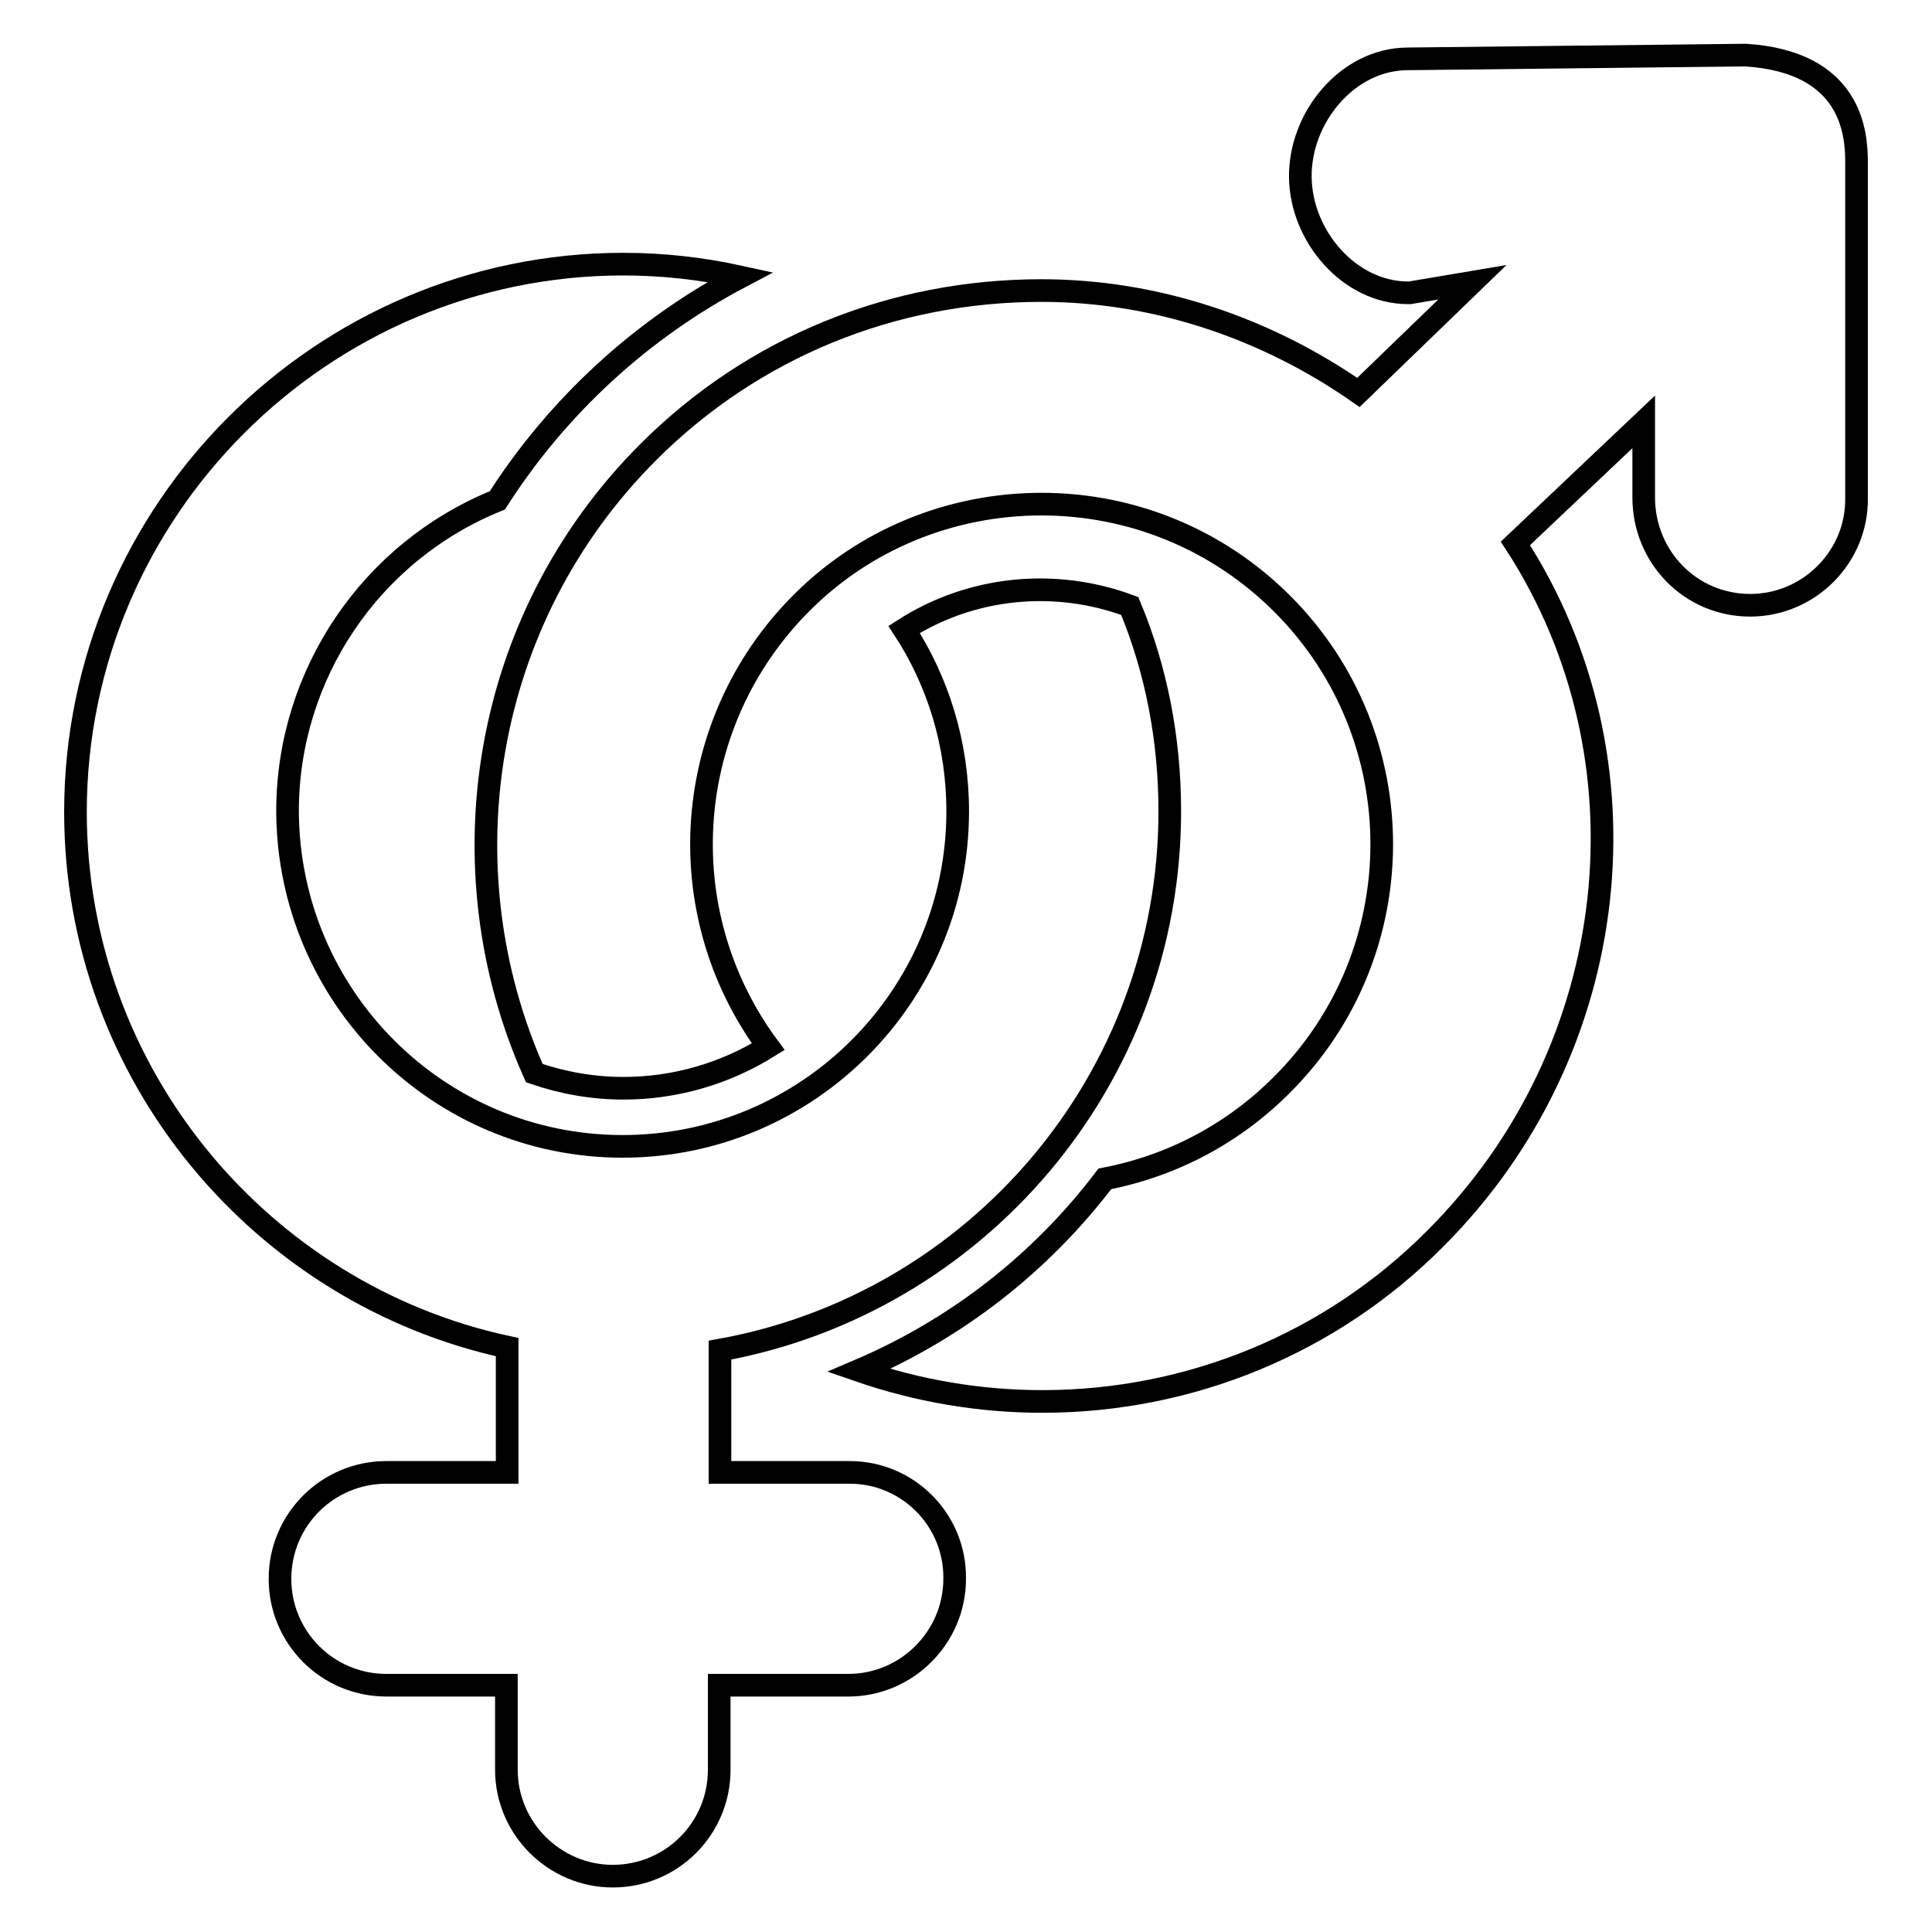
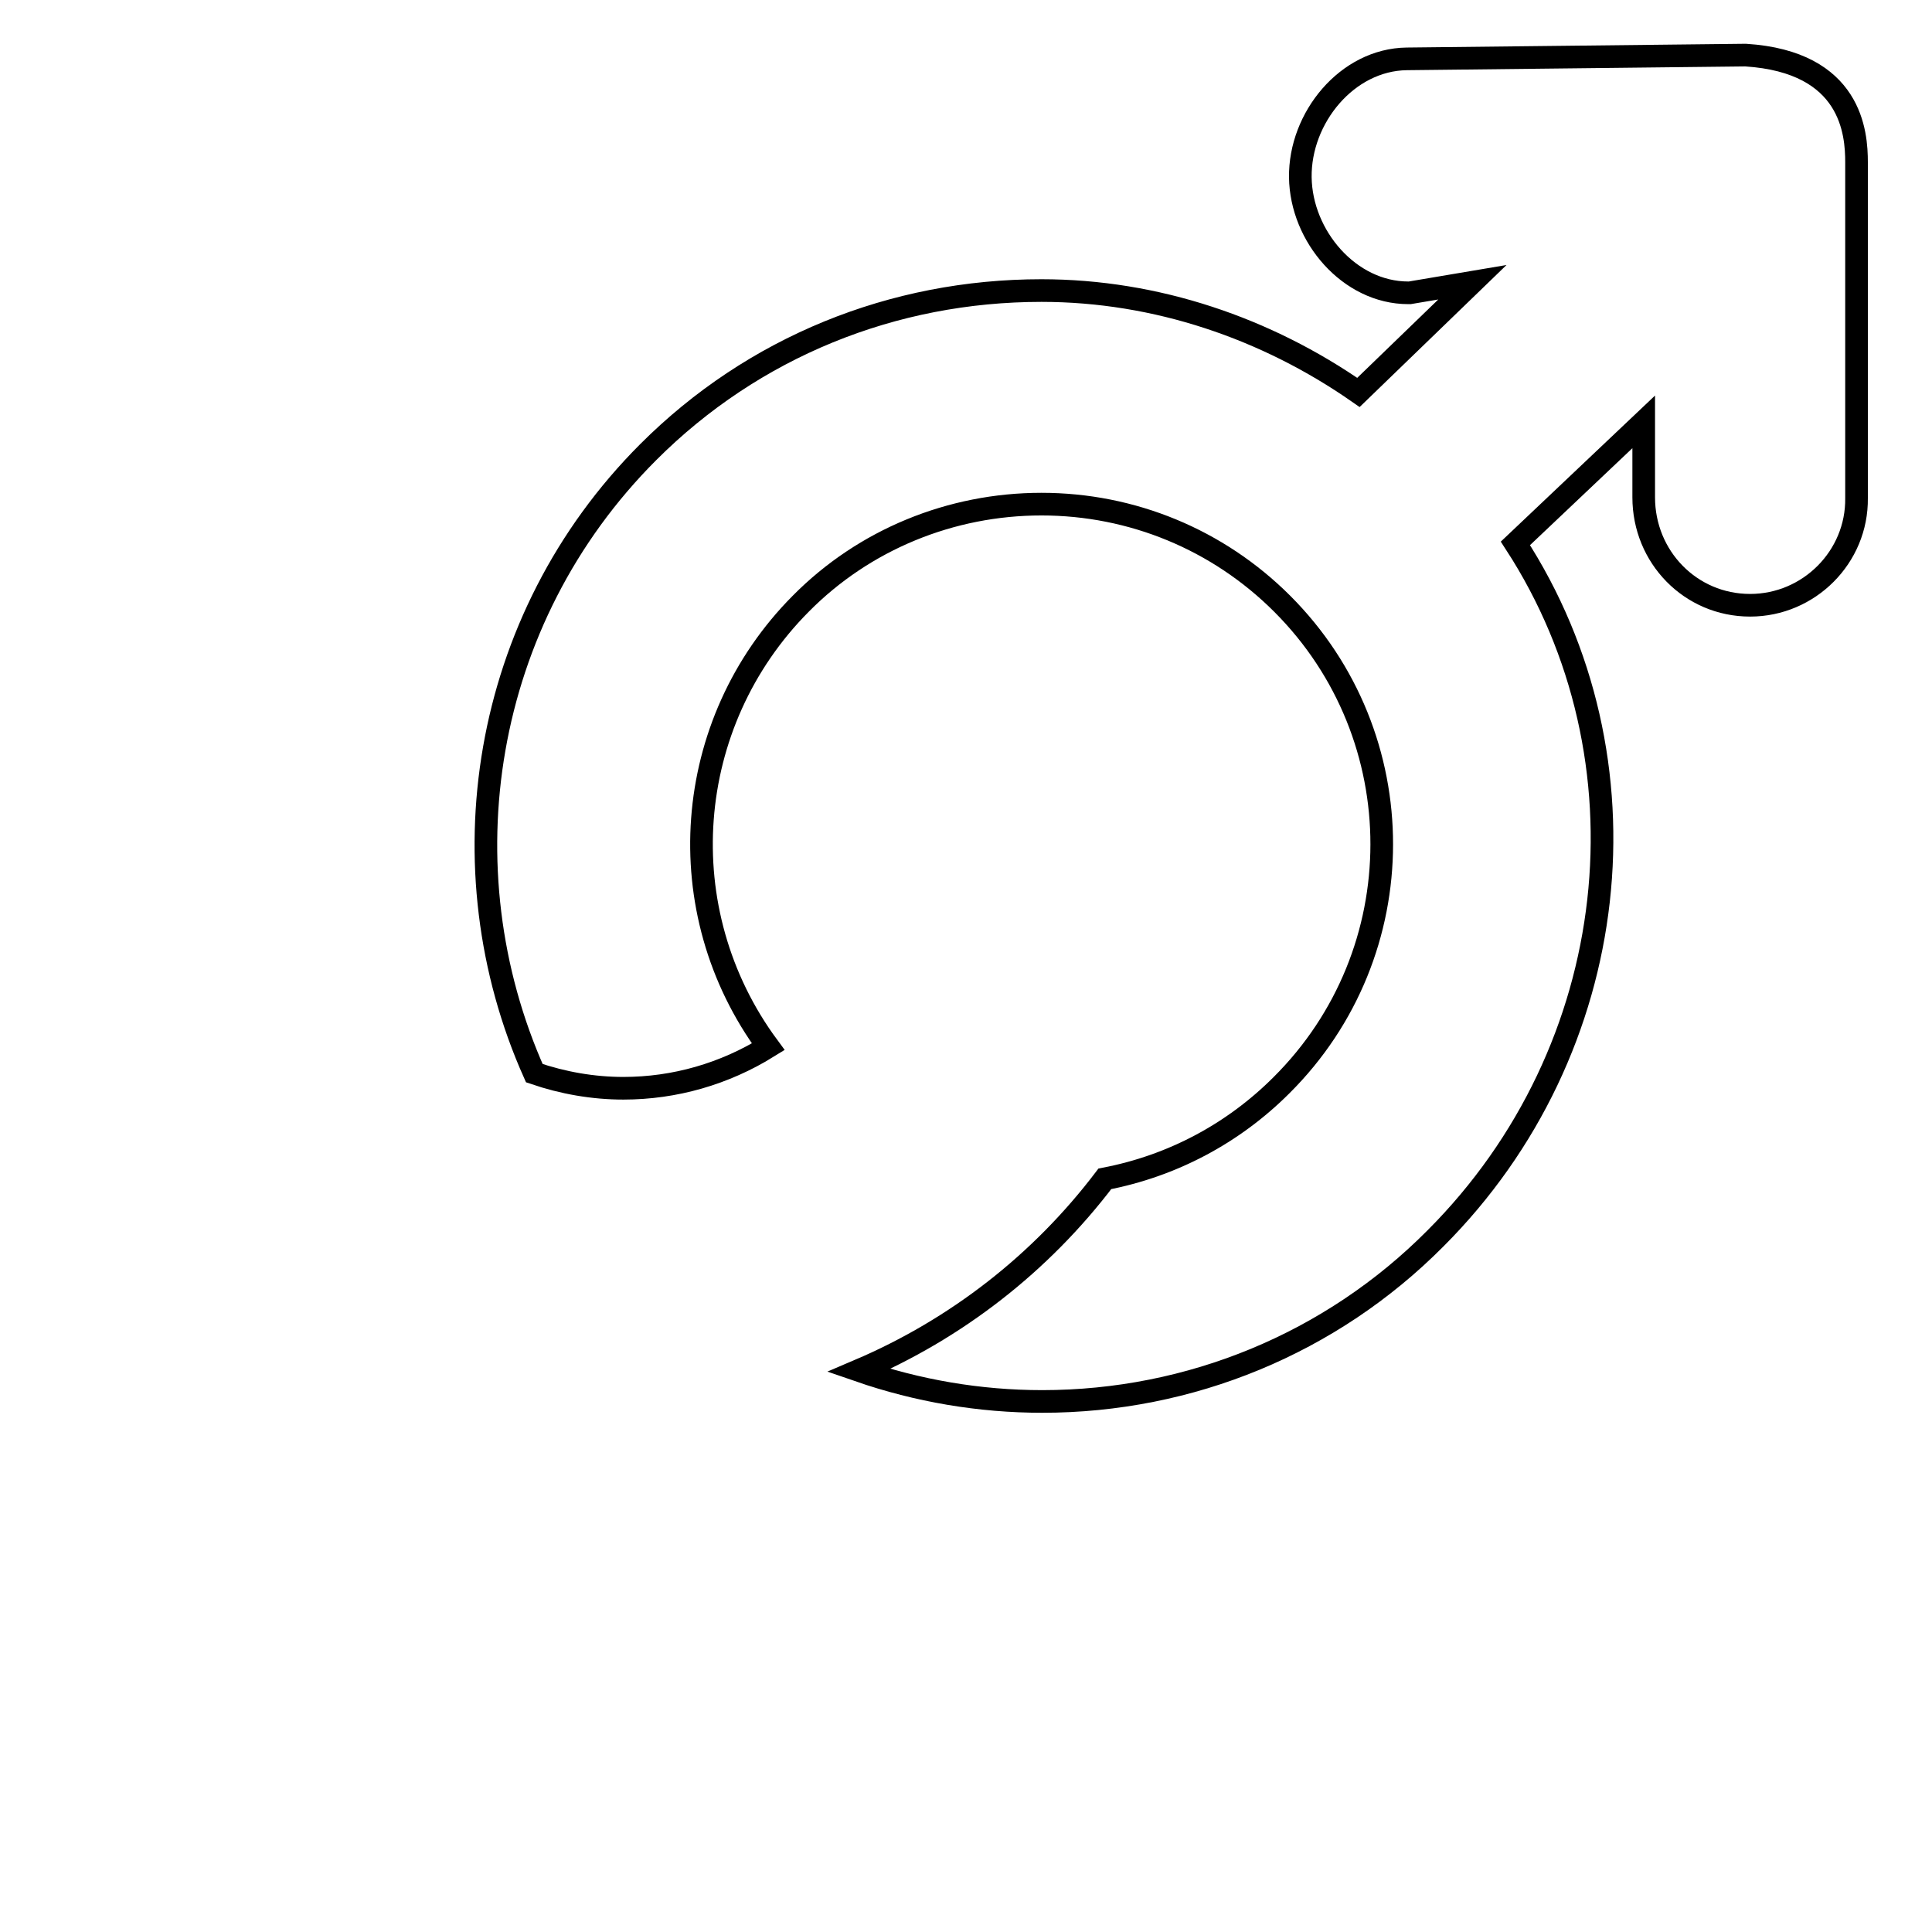
<svg xmlns="http://www.w3.org/2000/svg" version="1.1" x="0px" y="0px" viewBox="0 0 256 256" enable-background="new 0 0 256 256" xml:space="preserve">
  <g>
-     <path stroke-width="3" fill-opacity="0" stroke="#000000" d="M112.6,195.1H95.4v-16.2c33.9-6.1,59.6-35.8,59.6-71.4c0-9.6-1.8-18.8-5.3-27.2c-9.9-3.7-21-2.6-29.9,3.1 c4.5,6.9,7.1,15.2,7.1,24.1c0,24.5-19.9,44.4-44.4,44.4c-24.5,0-44.3-19.9-44.4-44.4c0-18.1,11-34.4,27.8-41.2 c8-12.5,19.1-22.7,32.2-29.6C93.1,35.6,87.9,35,82.6,35C42.7,35,10,67.6,10,107.6c0,34.8,24.7,63.9,57.2,70.9v16.6H51.2 c-7.8,0-14.1,6.3-14.1,14.1c0,7.8,6.3,14.1,14.1,14.1h15.9v11.2c0,7.8,6.4,14.1,14.1,14.1c7.8,0,14.1-6.3,14.1-14.1v-11.2h17.1 c7.8,0,14.1-6.4,14.1-14.1C126.6,201.4,120.3,195.1,112.6,195.1z" />
    <path stroke-width="3" fill-opacity="0" stroke="#000000" d="M231.3,7.3c-0.6,0-44.9,0.5-44.9,0.5c-7.9,0.1-14.2,7.8-14.1,15.7c0.1,7.8,6.5,15.3,14.3,15.3h0.2l8.3-1.4 L180,52c-12.2-8.5-26.8-13.5-42-13.5c-19.7,0-38.2,7.5-52.1,21.4c-22.2,22.2-27.2,55.2-15.1,82.3c3.8,1.3,7.8,2,11.8,2 c6.8,0,13.4-1.9,19.2-5.5c-13.3-18-11.4-42.9,4.3-58.7c8.4-8.5,19.9-13.2,31.9-13.2c12,0,23.4,4.7,31.9,13.2 c17.6,17.6,17.6,46.2-0.1,63.8c-6.4,6.4-14.5,10.7-23.4,12.4c-8.5,11.2-19.7,19.9-32.6,25.4c7.8,2.7,16,4.1,24.3,4.1 c19.6,0,38.3-7.7,52.1-21.6c25-25,29.1-63.6,10.6-92.1l17-16.1v10c0,7.9,6.2,14.3,14.1,14.3c7.8,0,14.2-6.4,14.1-14.2 c0,0,0-0.1,0-0.1V21.5C246,17.7,245.4,8.2,231.3,7.3L231.3,7.3z" />
  </g>
</svg>